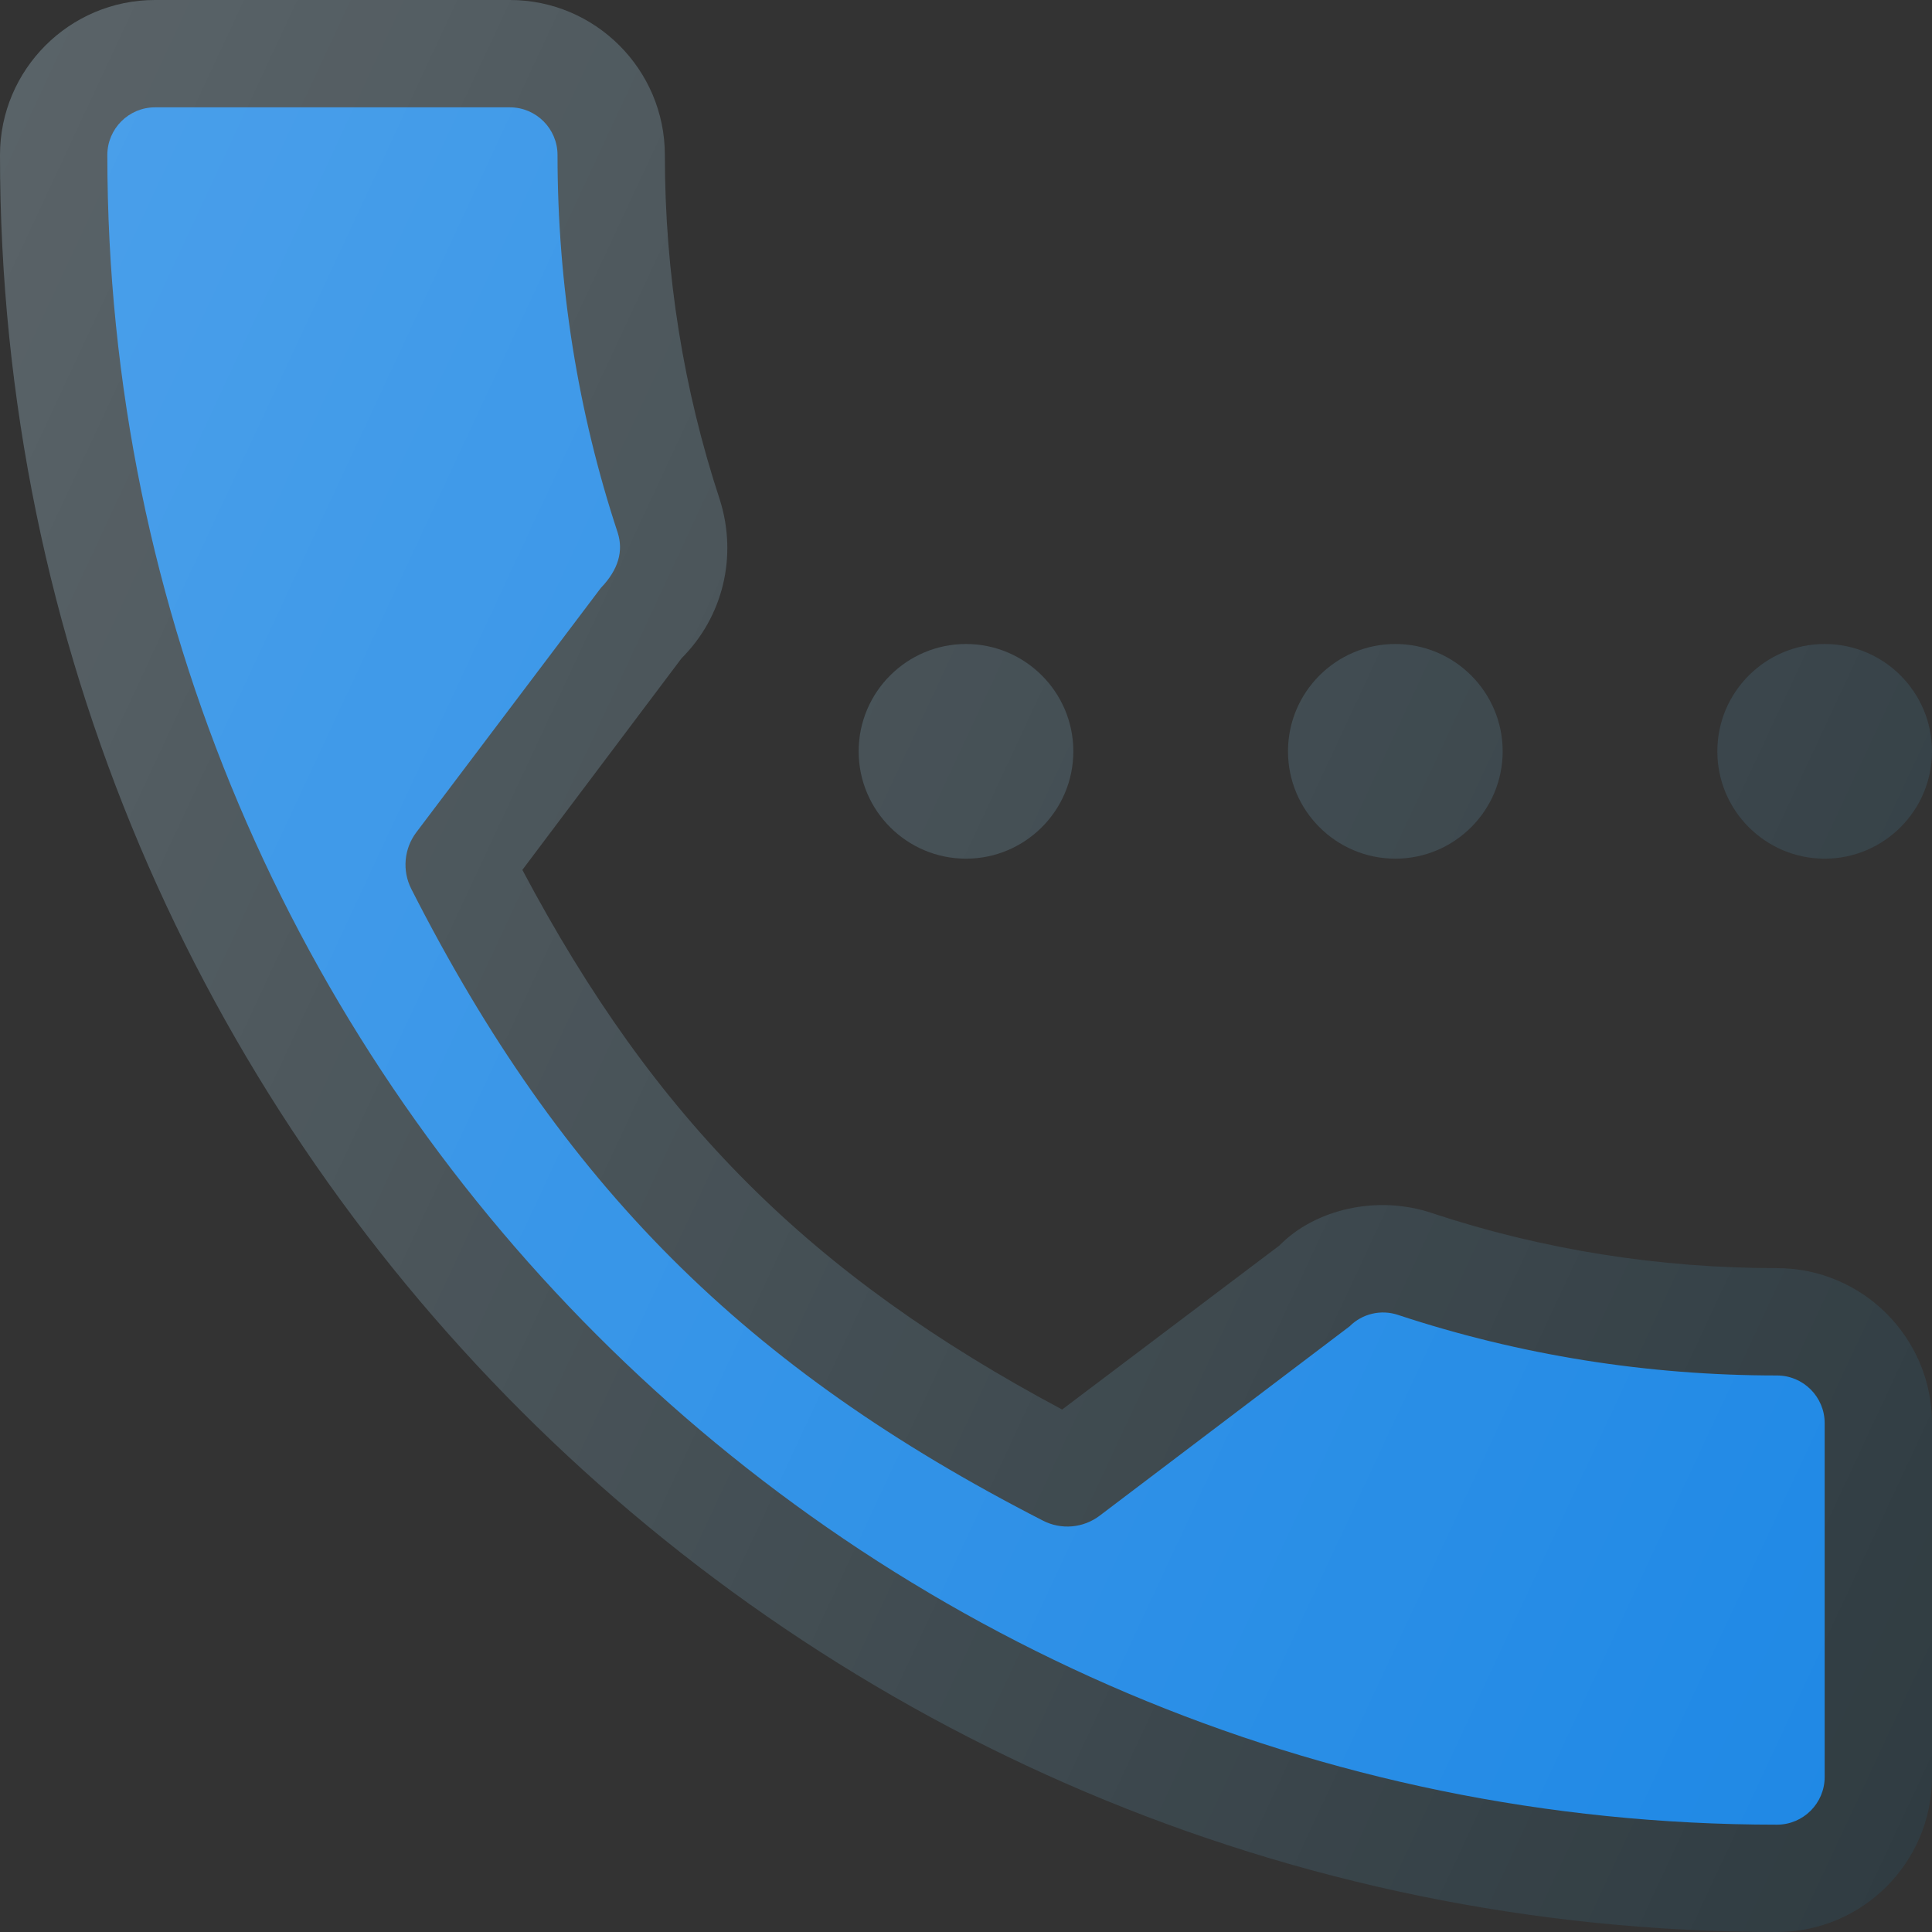
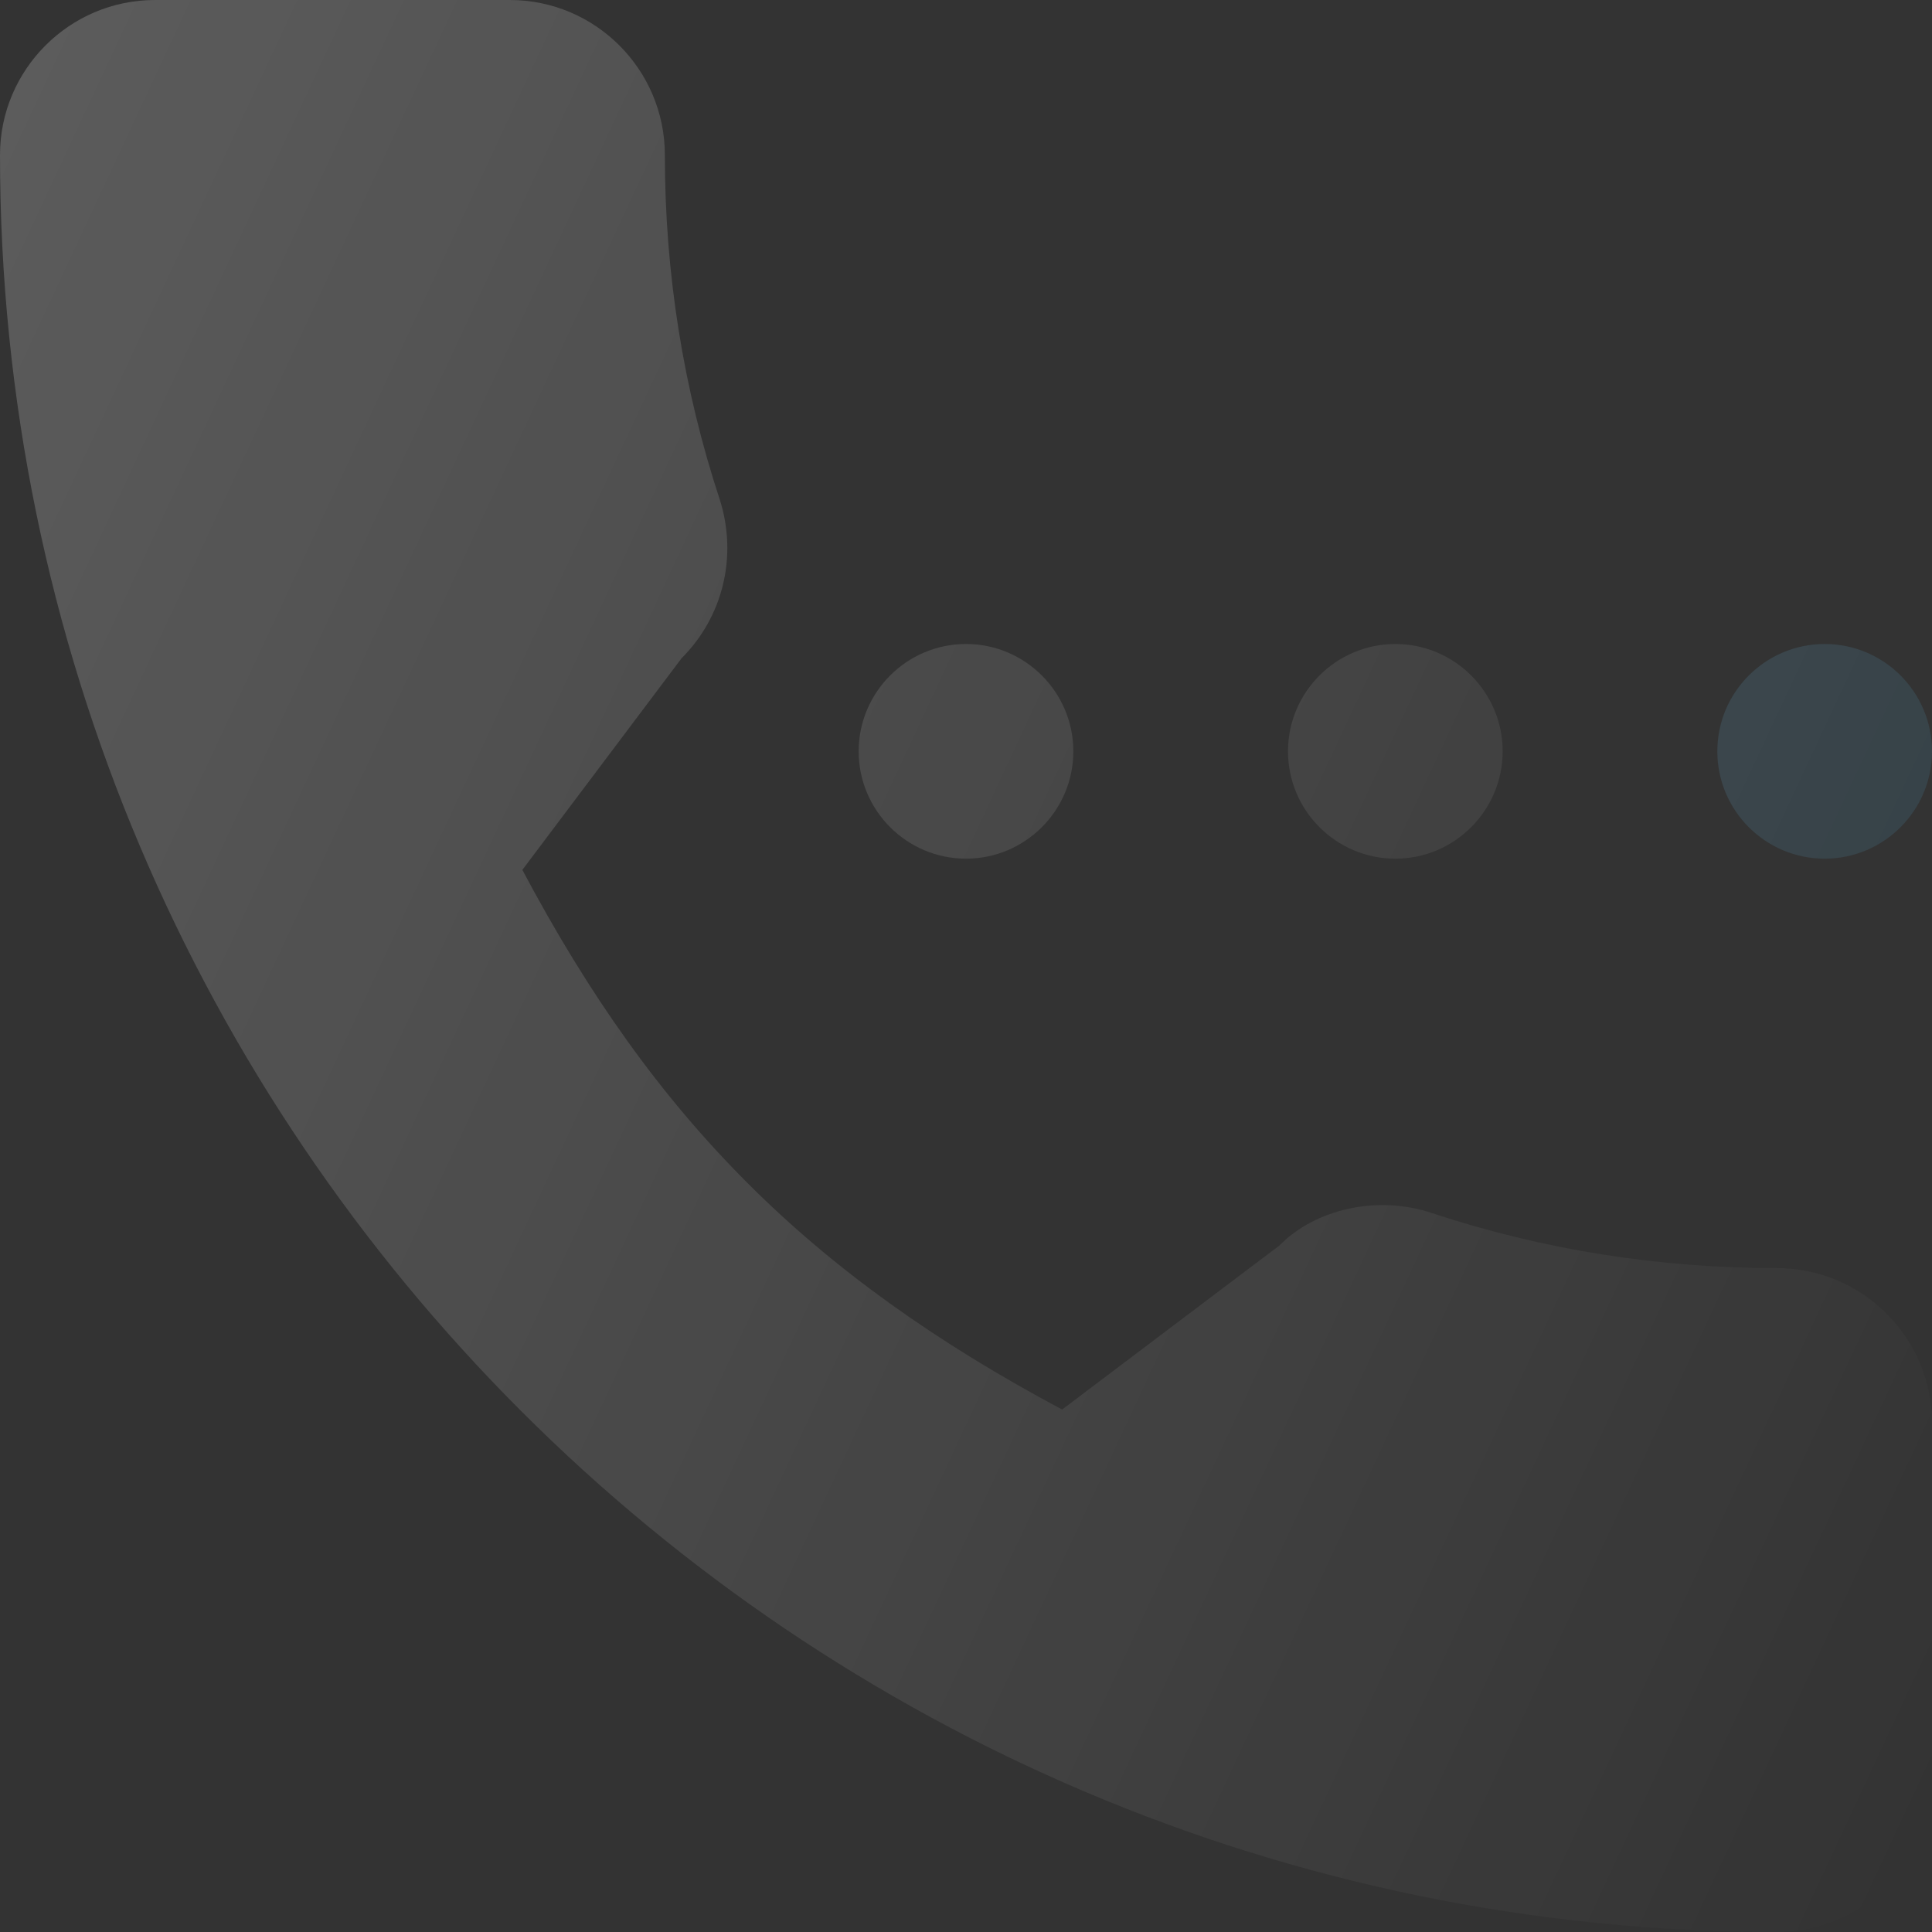
<svg xmlns="http://www.w3.org/2000/svg" version="1.1" id="Capa_1" x="0px" y="0px" viewBox="0 0 384 384" style="enable-background:new 0 0 384 384;" xml:space="preserve">
  <rect x="0" y="0" width="384" height="384" fill="#333333" stroke="none" />
-   <path style="fill:#303C42;" d="M353.188,252.052c-23.51,0-46.594-3.677-68.469-10.906c-10.896-3.719-23.313-0.854-30.438,6.417  l-43.177,32.594c-50.073-26.729-80.917-57.563-107.281-107.26l31.635-42.052c8.219-8.208,11.167-20.198,7.635-31.448  c-7.26-21.99-10.948-45.063-10.948-68.583C132.146,13.823,118.323,0,101.333,0H30.813C13.823,0,0,13.823,0,30.813  C0,225.563,158.438,384,353.188,384c16.99,0,30.813-13.823,30.813-30.813v-70.323C384,265.875,370.177,252.052,353.188,252.052z" />
-   <path style="fill:#1E88E5;" d="M362.667,353.188c0,5.229-4.25,9.479-9.479,9.479c-182.99,0-331.854-148.865-331.854-331.854  c0-5.229,4.25-9.479,9.479-9.479h70.521c5.229,0,9.479,4.25,9.479,9.479c0,25.802,4.052,51.125,11.979,75.115  c1.104,3.542,0.208,7.208-3.375,10.938L82.75,165.427c-2.458,3.26-2.844,7.625-1,11.26c29.927,58.823,66.292,95.188,125.531,125.542  c3.625,1.875,8.031,1.5,11.292-0.979l49.677-37.635c2.51-2.521,6.26-3.406,9.667-2.25c24.156,7.979,49.479,12.021,75.271,12.021  c5.229,0,9.479,4.25,9.479,9.479V353.188z" />
  <g>
-     <circle style="fill:#303C42;" cx="192" cy="149.333" r="21.333" />
-     <circle style="fill:#303C42;" cx="277.333" cy="149.333" r="21.333" />
    <circle style="fill:#303C42;" cx="362.667" cy="149.333" r="21.333" />
  </g>
  <linearGradient id="SVGID_1_" gradientUnits="userSpaceOnUse" x1="-109.116" y1="575.33" x2="-88.298" y2="565.622" gradientTransform="matrix(21.333 0 0 -21.333 2297.667 12362.334)">
    <stop offset="0" style="stop-color:#FFFFFF;stop-opacity:0.2" />
    <stop offset="1" style="stop-color:#FFFFFF;stop-opacity:0" />
  </linearGradient>
  <path style="fill:url(#SVGID_1_);" d="M353.188,252.052c-23.51,0-46.594-3.677-68.469-10.906  c-10.896-3.719-23.313-0.854-30.438,6.417l-43.177,32.594c-50.073-26.729-80.917-57.563-107.281-107.26l31.635-42.052  c8.219-8.208,11.167-20.198,7.635-31.448c-7.26-21.99-10.948-45.063-10.948-68.583C132.146,13.823,118.323,0,101.333,0H30.813  C13.823,0,0,13.823,0,30.813C0,225.563,158.438,384,353.188,384c16.99,0,30.813-13.823,30.813-30.813v-70.323  C384,265.875,370.177,252.052,353.188,252.052z M192,170.667c11.76,0,21.333-9.573,21.333-21.333  c0-11.76-9.573-21.333-21.333-21.333c-11.76,0-21.333,9.573-21.333,21.333C170.667,161.094,180.24,170.667,192,170.667z   M277.333,170.667c11.76,0,21.333-9.573,21.333-21.333c0-11.76-9.573-21.333-21.333-21.333S256,137.573,256,149.333  C256,161.094,265.573,170.667,277.333,170.667z M362.667,170.667c11.76,0,21.333-9.573,21.333-21.333  c0-11.76-9.573-21.333-21.333-21.333c-11.76,0-21.333,9.573-21.333,21.333C341.333,161.094,350.906,170.667,362.667,170.667z" />
  <g>
</g>
  <g>
</g>
  <g>
</g>
  <g>
</g>
  <g>
</g>
  <g>
</g>
  <g>
</g>
  <g>
</g>
  <g>
</g>
  <g>
</g>
  <g>
</g>
  <g>
</g>
  <g>
</g>
  <g>
</g>
  <g>
</g>
</svg>